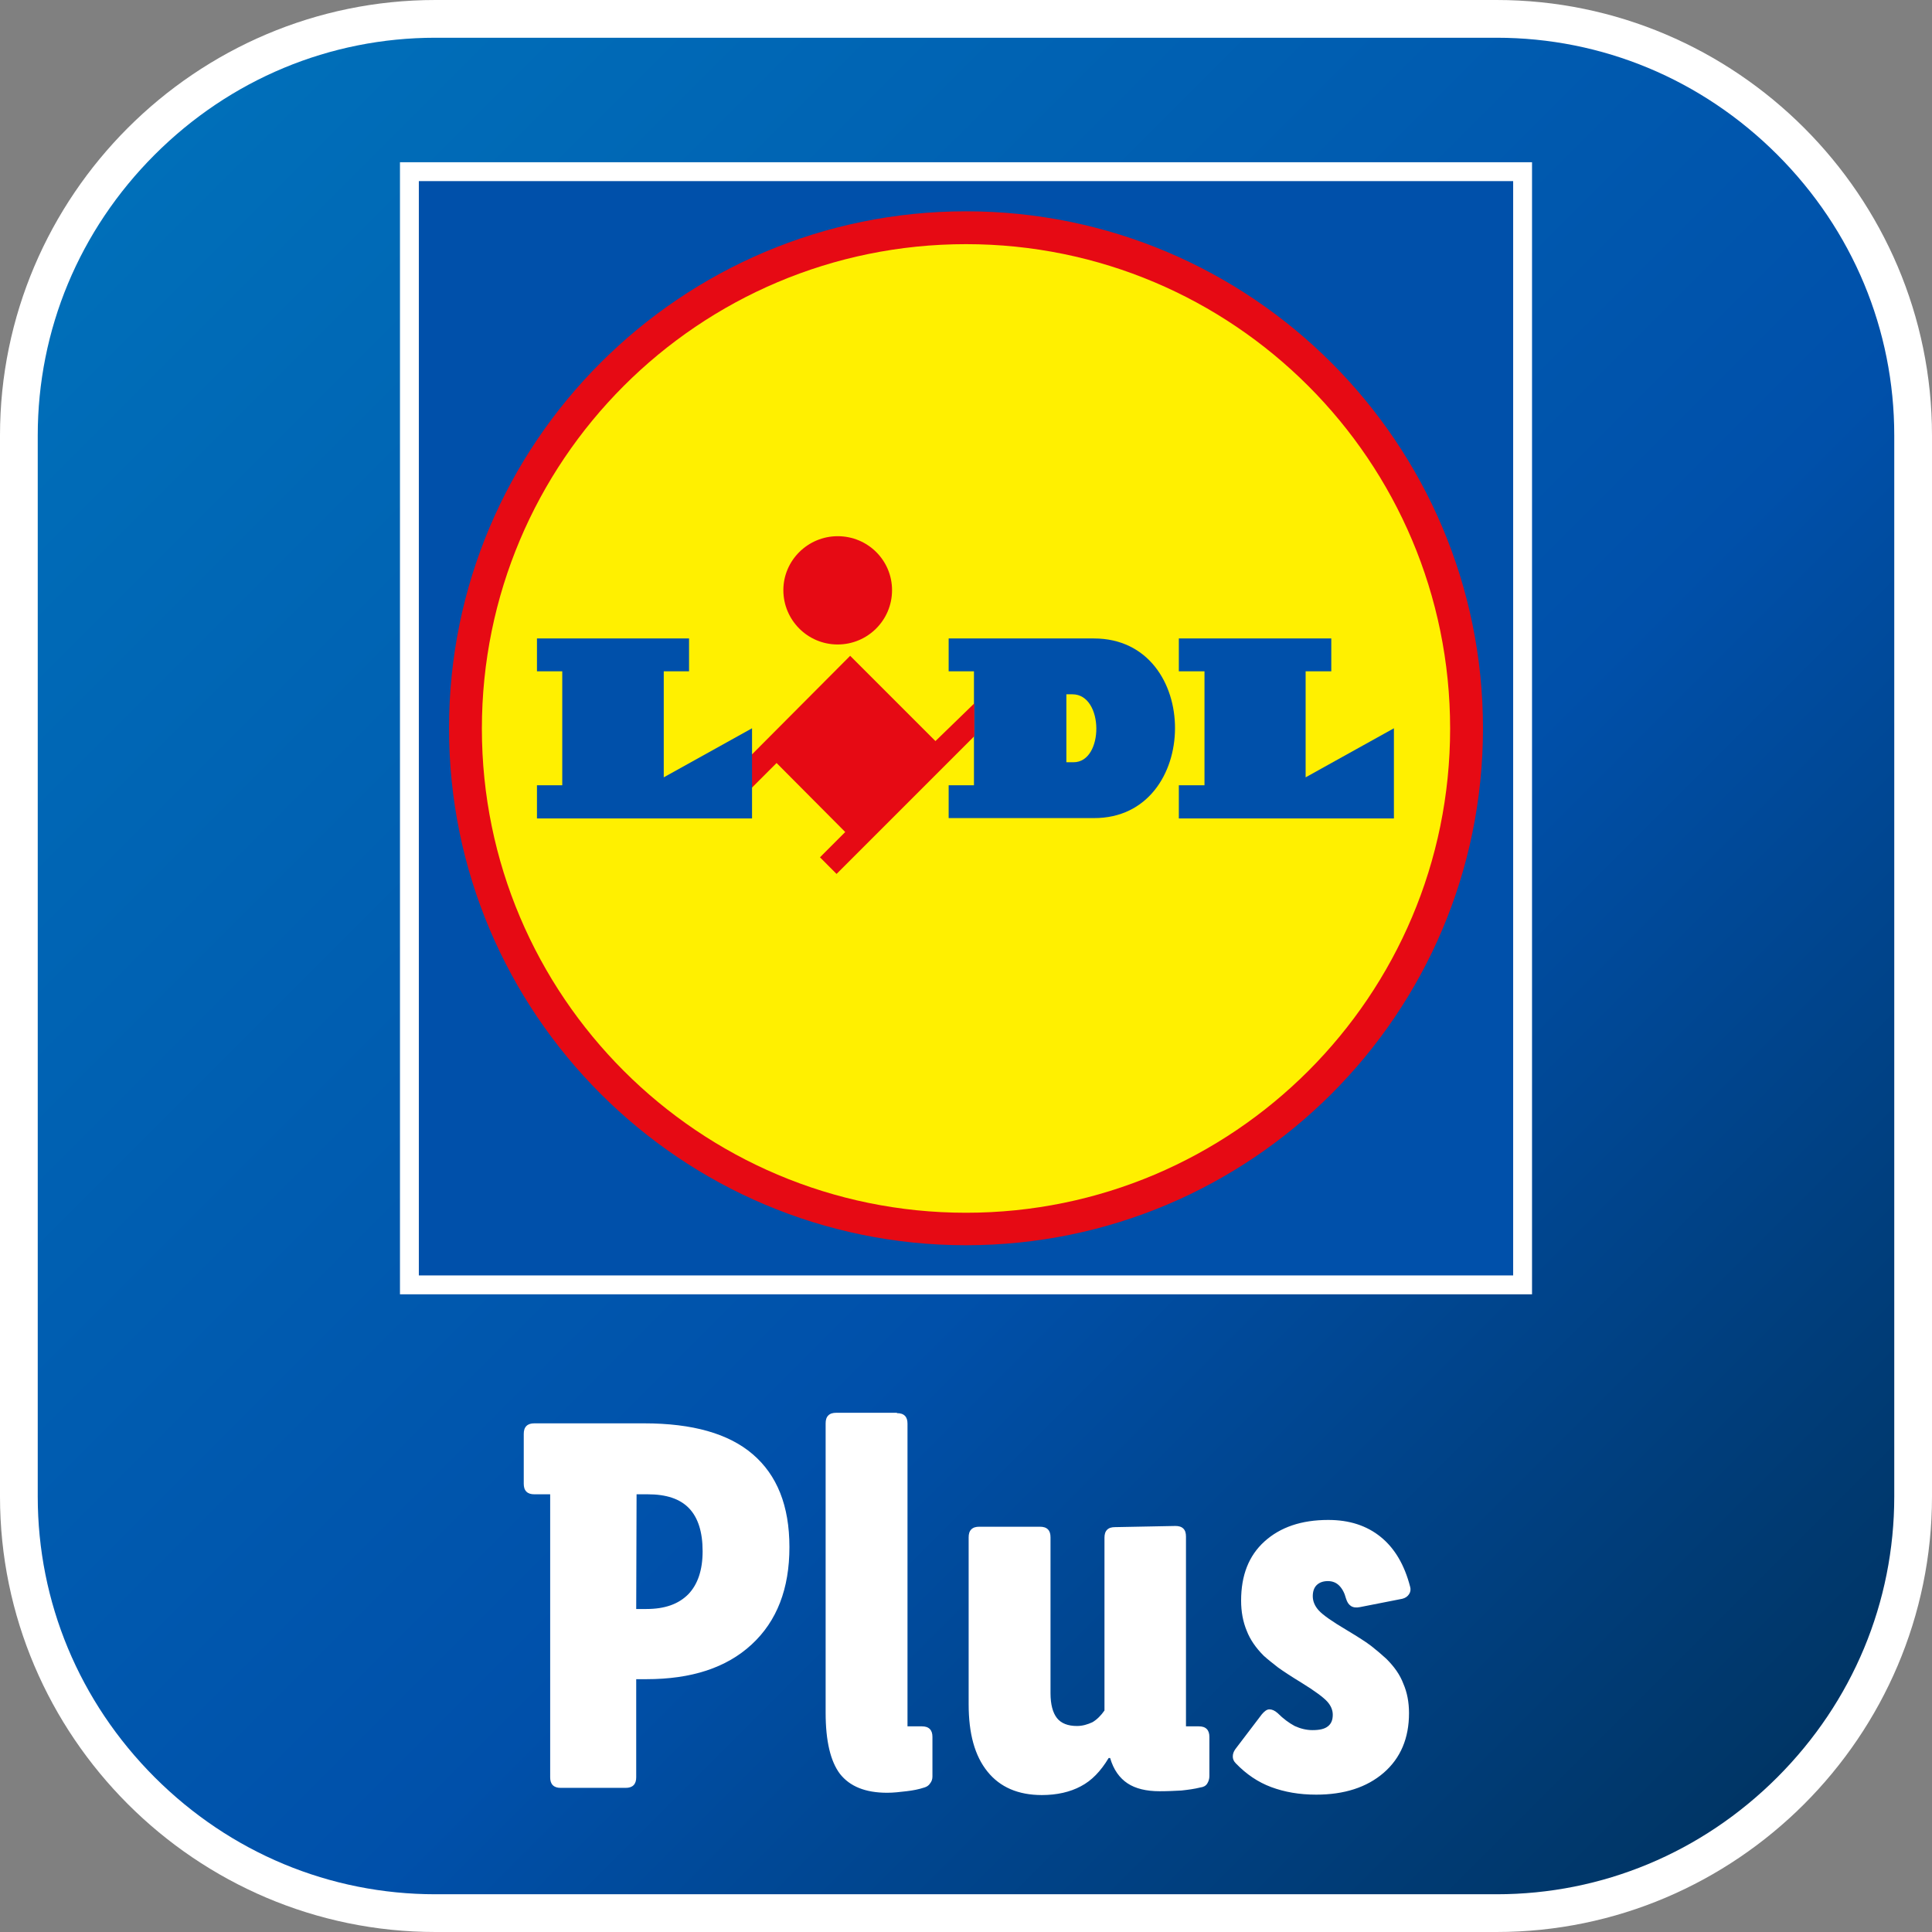
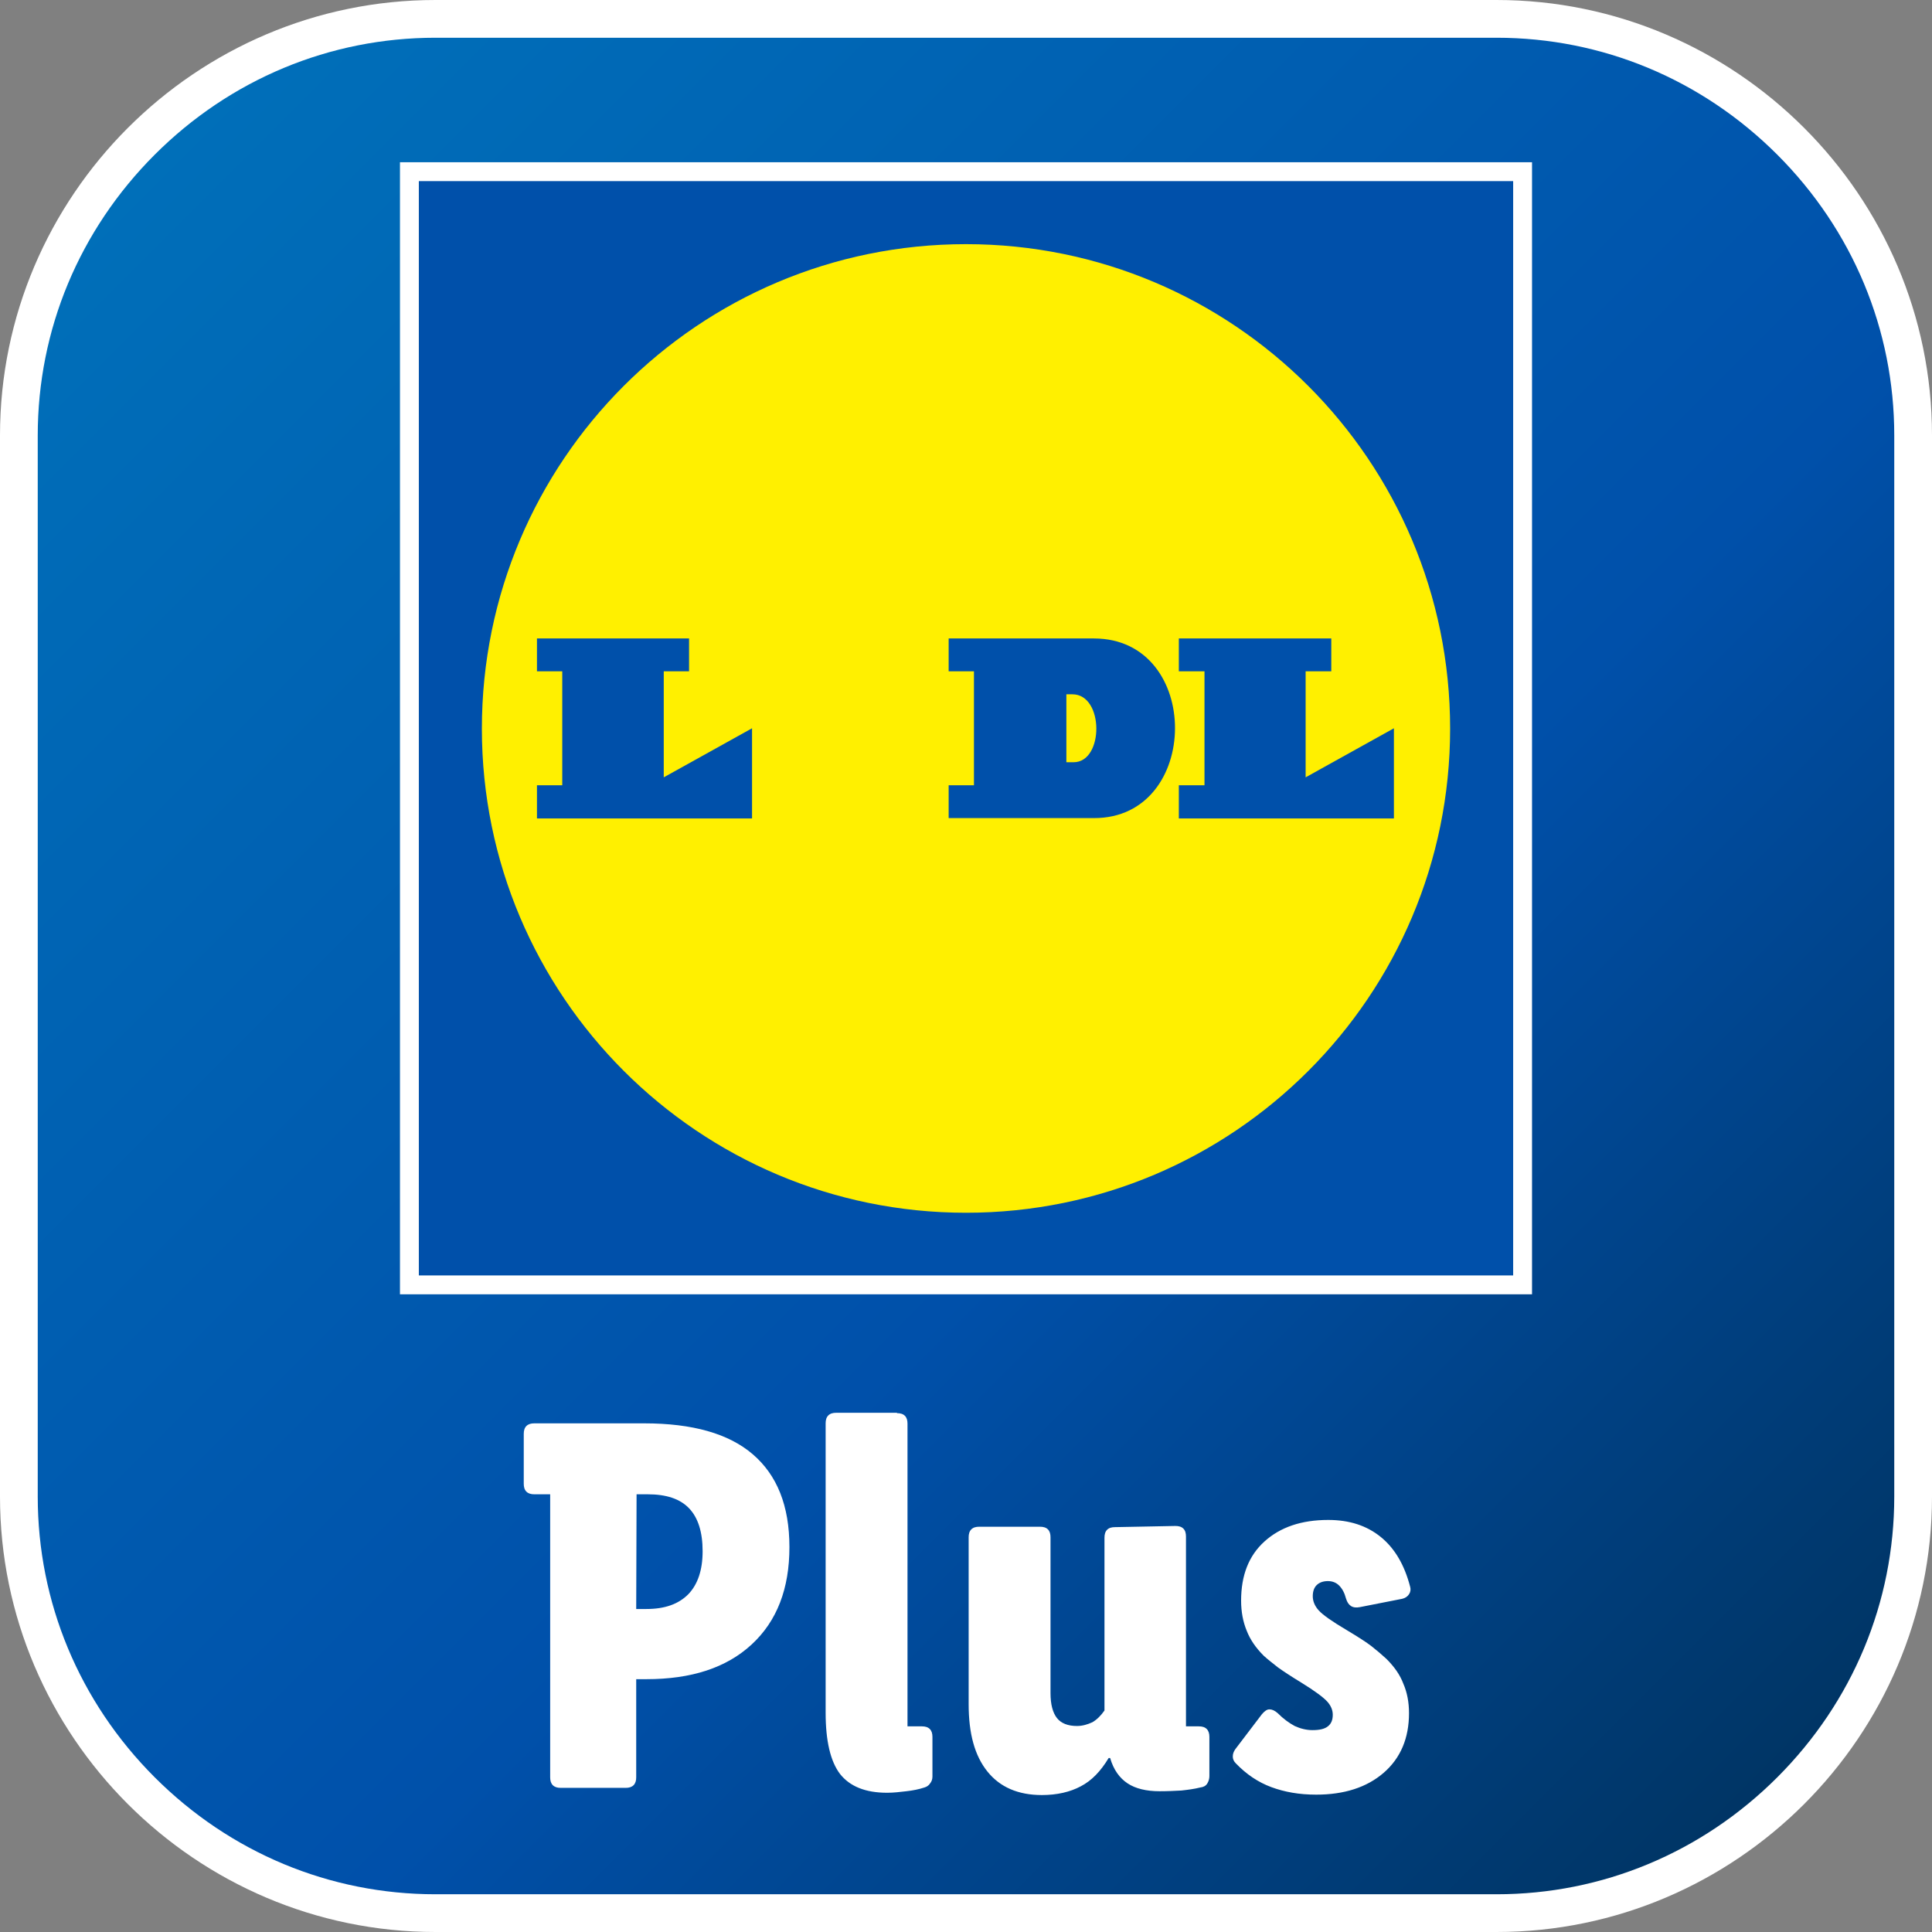
<svg xmlns="http://www.w3.org/2000/svg" width="43" height="43" viewBox="0 0 43 43" fill="none">
  <rect x="0" y="0" width="43" height="43" fill="#808080" stroke="none" />
  <path d="M33.308 0H9.692C4.359 0 0 4.359 0 9.692V33.308C0 38.641 4.359 43 9.692 43H33.308C38.641 43 43 38.641 43 33.308V9.692C43 4.359 38.641 0 33.308 0Z" fill="white" />
  <path d="M33.308 0.84C35.66 0.84 37.877 1.764 39.557 3.443C41.236 5.123 42.16 7.34 42.16 9.692V33.308C42.16 35.66 41.236 37.877 39.557 39.557C37.877 41.236 35.66 42.16 33.308 42.16H9.692C7.34 42.16 5.123 41.236 3.443 39.557C1.764 37.877 0.84 35.66 0.84 33.308V9.692C0.84 7.34 1.764 5.123 3.443 3.443C5.123 1.764 7.34 0.84 9.692 0.84H33.308Z" fill="url(#paint0_linear_65_1990)" />
  <path d="M12.245 33.258H11.892C11.817 33.258 11.758 33.241 11.716 33.199C11.674 33.157 11.657 33.098 11.657 33.023V31.914C11.657 31.839 11.674 31.78 11.716 31.738C11.758 31.696 11.817 31.679 11.892 31.679H14.336C15.411 31.679 16.218 31.906 16.755 32.368C17.293 32.83 17.57 33.51 17.57 34.434C17.57 35.358 17.293 36.08 16.73 36.6C16.167 37.121 15.386 37.373 14.387 37.373H14.16V39.557C14.16 39.632 14.143 39.691 14.101 39.733C14.059 39.775 14 39.792 13.925 39.792H12.48C12.405 39.792 12.346 39.775 12.304 39.733C12.262 39.691 12.245 39.632 12.245 39.557V33.258ZM14.16 35.811H14.387C14.798 35.811 15.101 35.702 15.319 35.483C15.529 35.265 15.638 34.946 15.638 34.526C15.638 34.098 15.537 33.779 15.336 33.569C15.134 33.359 14.832 33.258 14.412 33.258H14.168L14.16 35.811ZM19.963 31.452C20.039 31.452 20.098 31.469 20.14 31.511C20.182 31.553 20.198 31.612 20.198 31.687V38.423H20.518C20.593 38.423 20.652 38.44 20.694 38.482C20.736 38.524 20.753 38.583 20.753 38.658V39.54C20.753 39.599 20.736 39.649 20.702 39.691C20.669 39.742 20.627 39.767 20.576 39.783C20.45 39.825 20.316 39.851 20.173 39.867C20.03 39.884 19.888 39.901 19.745 39.901C19.258 39.901 18.913 39.758 18.695 39.481C18.485 39.204 18.376 38.751 18.376 38.121V31.679C18.376 31.603 18.393 31.545 18.435 31.503C18.477 31.461 18.535 31.444 18.611 31.444H19.963V31.452ZM26.161 33.963C26.237 33.963 26.296 33.98 26.338 34.022C26.38 34.064 26.396 34.123 26.396 34.199V38.423H26.682C26.758 38.423 26.816 38.44 26.858 38.482C26.9 38.524 26.917 38.583 26.917 38.658V39.532C26.917 39.59 26.9 39.649 26.867 39.7C26.833 39.75 26.783 39.775 26.716 39.783C26.581 39.817 26.447 39.834 26.296 39.851C26.153 39.859 25.985 39.867 25.809 39.867C25.515 39.867 25.271 39.809 25.095 39.691C24.918 39.574 24.784 39.389 24.708 39.128H24.675C24.498 39.422 24.297 39.632 24.053 39.758C23.818 39.884 23.524 39.952 23.188 39.952C22.659 39.952 22.256 39.775 21.979 39.431C21.693 39.078 21.559 38.583 21.559 37.927V34.215C21.559 34.14 21.576 34.081 21.618 34.039C21.66 33.997 21.719 33.98 21.794 33.98H23.146C23.222 33.98 23.281 33.997 23.323 34.039C23.365 34.081 23.381 34.14 23.381 34.215V37.684C23.381 37.936 23.432 38.121 23.524 38.238C23.617 38.356 23.768 38.415 23.969 38.415C24.095 38.415 24.204 38.381 24.314 38.331C24.415 38.272 24.507 38.179 24.582 38.07V34.224C24.582 34.148 24.599 34.089 24.641 34.047C24.683 34.005 24.742 33.989 24.818 33.989L26.161 33.963ZM28.143 34.308C28.496 33.989 28.966 33.829 29.563 33.829C30.033 33.829 30.419 33.955 30.73 34.207C31.041 34.459 31.259 34.828 31.385 35.316C31.402 35.374 31.394 35.433 31.36 35.483C31.326 35.534 31.276 35.568 31.209 35.584L30.268 35.769C30.184 35.786 30.117 35.777 30.067 35.744C30.016 35.71 29.983 35.66 29.957 35.576C29.924 35.45 29.873 35.358 29.806 35.29C29.739 35.223 29.655 35.19 29.554 35.19C29.445 35.19 29.361 35.223 29.302 35.282C29.244 35.341 29.218 35.425 29.218 35.526C29.218 35.635 29.26 35.744 29.353 35.845C29.445 35.945 29.647 36.088 29.974 36.281C30.226 36.432 30.411 36.55 30.529 36.642C30.646 36.735 30.755 36.827 30.856 36.92C31.032 37.096 31.158 37.272 31.234 37.474C31.318 37.667 31.36 37.885 31.36 38.129C31.36 38.683 31.175 39.128 30.797 39.456C30.419 39.783 29.915 39.943 29.294 39.943C28.916 39.943 28.588 39.884 28.294 39.775C28.001 39.666 27.74 39.49 27.505 39.246C27.455 39.196 27.438 39.145 27.438 39.095C27.438 39.036 27.455 38.986 27.497 38.927L28.085 38.154C28.143 38.087 28.194 38.045 28.253 38.045C28.311 38.045 28.37 38.07 28.437 38.129C28.563 38.255 28.689 38.347 28.815 38.415C28.941 38.473 29.076 38.507 29.21 38.507C29.369 38.507 29.479 38.482 29.554 38.423C29.63 38.364 29.663 38.28 29.663 38.163C29.663 38.062 29.622 37.961 29.538 37.869C29.453 37.776 29.26 37.633 28.975 37.457C28.74 37.314 28.563 37.197 28.446 37.113C28.328 37.02 28.219 36.936 28.127 36.852C27.95 36.676 27.824 36.491 27.749 36.298C27.665 36.097 27.623 35.87 27.623 35.626C27.623 35.064 27.791 34.627 28.143 34.308Z" fill="white" />
  <path d="M34.098 3.611H8.902V28.807H34.098V3.611Z" fill="white" />
  <path d="M33.678 4.031H9.322V28.387H33.678V4.031Z" fill="#0050AA" />
-   <path fill-rule="evenodd" clip-rule="evenodd" d="M21.5 4.703C15.151 4.703 9.994 9.86 9.994 16.209C9.994 22.558 15.151 27.715 21.5 27.715C27.849 27.715 33.006 22.567 33.006 16.209C33.006 9.86 27.849 4.703 21.5 4.703Z" fill="#E60A14" />
  <path fill-rule="evenodd" clip-rule="evenodd" d="M21.5 5.434C15.545 5.434 10.725 10.263 10.725 16.217C10.725 22.163 15.554 26.992 21.5 26.992C27.454 26.992 32.275 22.163 32.275 16.217C32.275 10.254 27.446 5.434 21.5 5.434Z" fill="#FFF000" />
  <path fill-rule="evenodd" clip-rule="evenodd" d="M26.237 14.21V14.941H26.808V17.477H26.237V18.216H31.024V16.209L29.059 17.301V14.941H29.63V14.21H26.237Z" fill="#0050AA" />
  <path fill-rule="evenodd" clip-rule="evenodd" d="M24.347 14.21H21.114V14.941H21.677V17.477H21.114V18.208H24.347C26.741 18.216 26.766 14.21 24.347 14.21ZM23.894 16.965H23.734V15.453H23.869C24.574 15.453 24.574 16.965 23.894 16.965Z" fill="#0050AA" />
-   <path fill-rule="evenodd" clip-rule="evenodd" d="M21.685 15.655V16.385L18.619 19.451L18.25 19.081L18.812 18.518L17.284 16.982L16.73 17.536V16.797L18.922 14.596L20.82 16.494L21.685 15.655ZM18.644 11.934C17.981 11.934 17.435 12.472 17.435 13.135C17.435 13.799 17.973 14.344 18.644 14.344C19.308 14.344 19.854 13.807 19.854 13.135C19.854 12.472 19.316 11.934 18.644 11.934Z" fill="#E60A14" />
  <path fill-rule="evenodd" clip-rule="evenodd" d="M11.951 14.21H15.336V14.941H14.773V17.301L16.738 16.209V18.216H11.951V17.477H12.514V14.941H11.951V14.21Z" fill="#0050AA" />
  <defs>
    <linearGradient id="paint0_linear_65_1990" x1="3.44" y1="3.44" x2="39.56" y2="39.56" gradientUnits="userSpaceOnUse">
      <stop stop-color="#006FB9" />
      <stop offset="0.6" stop-color="#0050AA" />
      <stop offset="1" stop-color="#003565" />
    </linearGradient>
  </defs>
</svg>